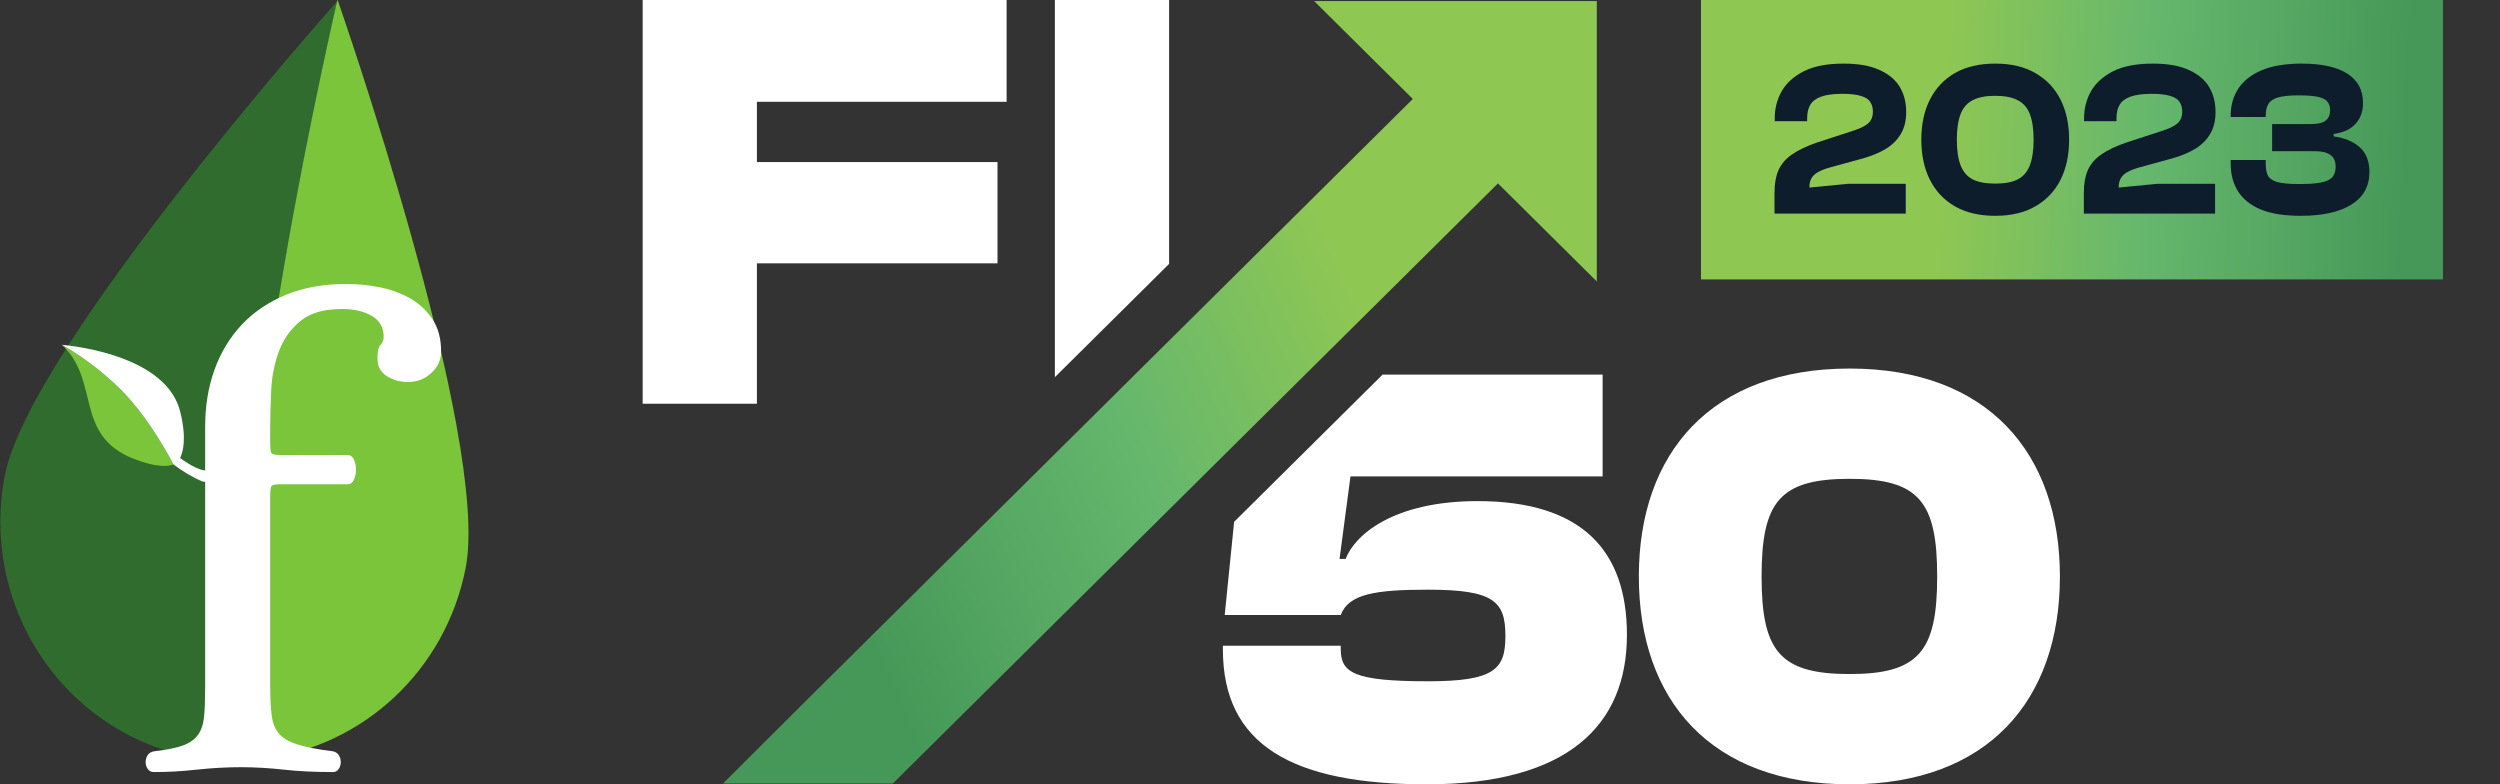
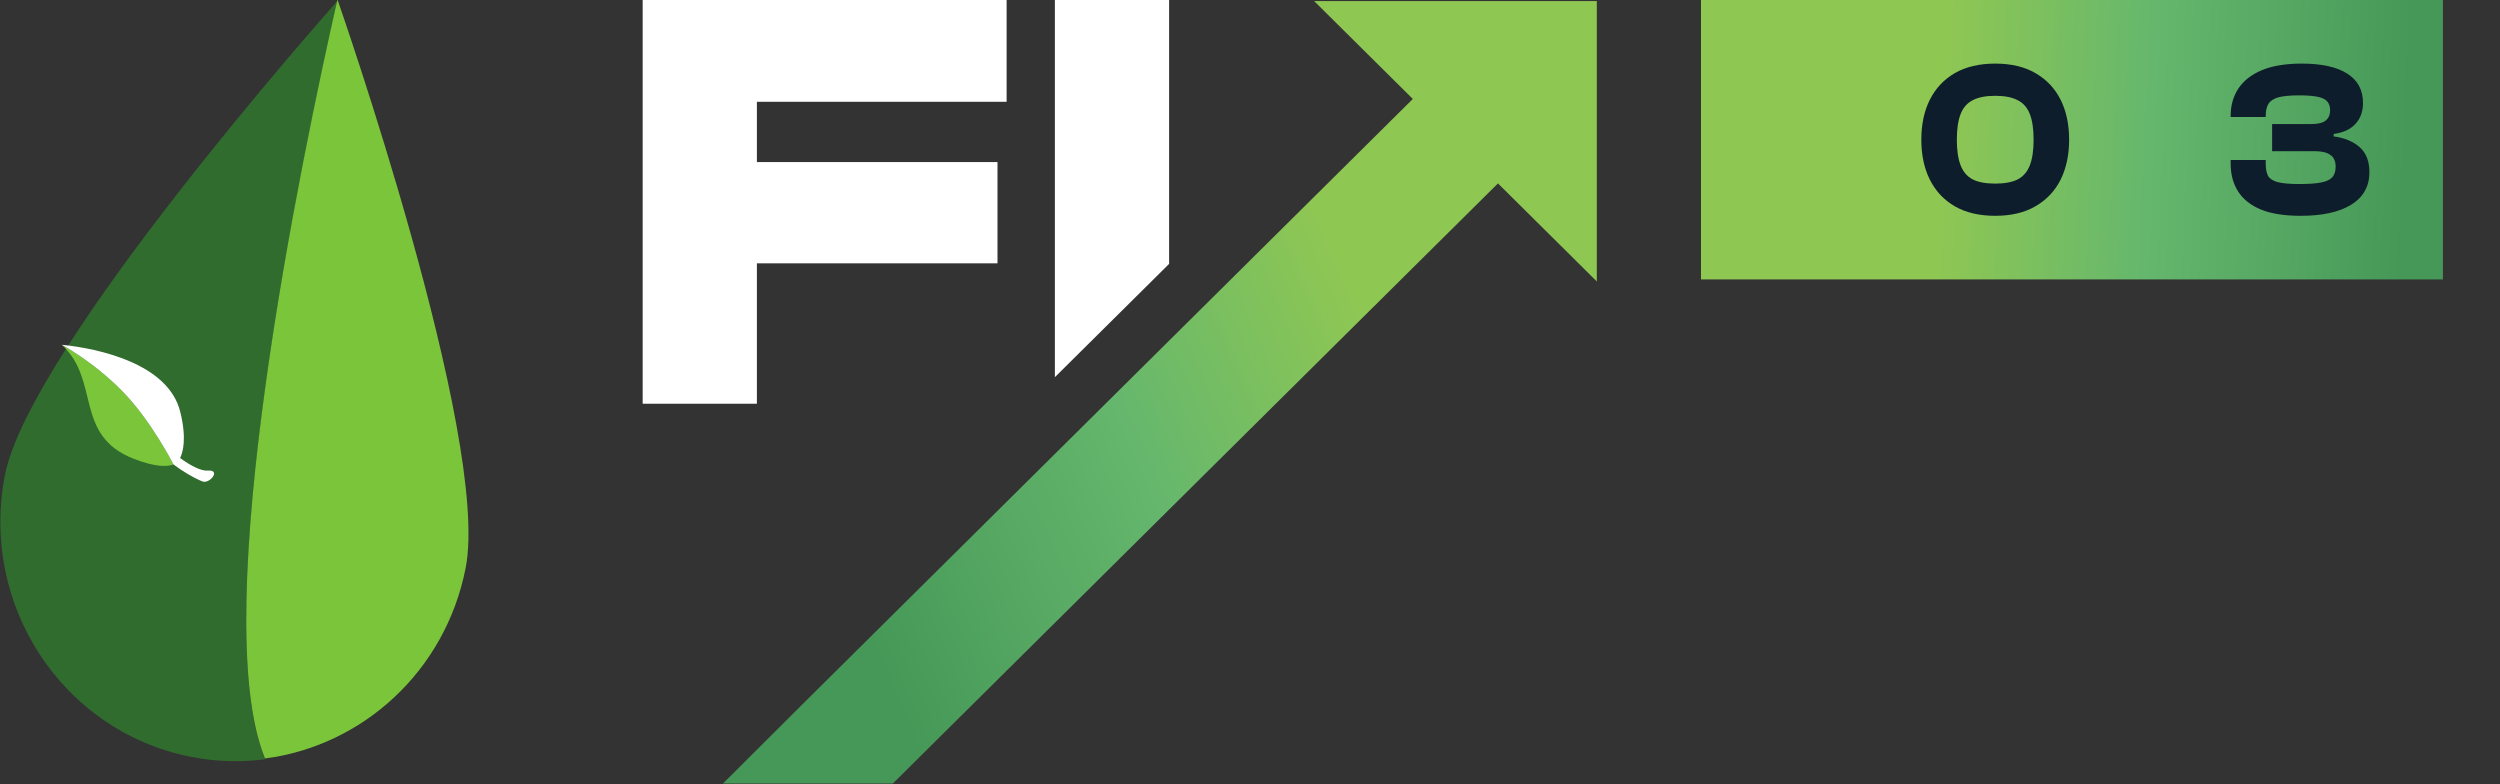
<svg xmlns="http://www.w3.org/2000/svg" width="1020" height="320" viewBox="0 0 1020 320" fill="none">
  <rect x="0" y="0" width="1020" height="320" fill="#333333" stroke="none" />
-   <path fill-rule="evenodd" clip-rule="evenodd" d="M503.523 212.909L564.109 152.824H653.871V194.372H550.995L546.534 228.053H549.014C552.73 218.219 568.596 204.452 602.809 204.452C645.693 204.452 663.788 224.857 663.788 259.03C663.788 295.661 639.991 320 581.982 320C526.952 320 498.938 303.774 498.938 264.93V263.455H547.028V264.93C547.028 274.518 552.483 277.96 582.728 277.96C609.746 277.96 614.208 273.043 614.208 259.522C614.208 245.508 609.746 240.591 582.728 240.591C561.159 240.591 550.254 242.312 547.028 250.917H499.681L503.523 212.909ZM840.443 235.183C840.443 285.827 810.944 320 754.669 320C698.152 320 668.648 285.827 668.648 235.183C668.648 184.784 698.152 150.365 754.669 150.365C810.944 150.365 840.443 184.784 840.443 235.183ZM718.727 235.183C718.727 265.668 726.163 275.01 754.669 275.01C782.932 275.01 790.369 265.668 790.369 235.183C790.369 204.698 782.932 195.355 754.669 195.355C726.163 195.355 718.727 204.698 718.727 235.183Z" fill="white" />
  <path fill-rule="evenodd" clip-rule="evenodd" d="M476.995 107.664L430.39 153.883V0H476.995V107.664ZM308.813 107.435V164.717H262.208V0H410.698V41.548H308.813V66.133H406.98V107.435H308.813Z" fill="white" />
  <rect width="302.717" height="114" transform="translate(694)" fill="url(#paint0_linear_5_5)" />
-   <path d="M777.55 87.15H724V78.51C724 74.97 724.54 71.94 725.62 69.42C726.76 66.9 728.59 64.77 731.11 63.03C733.69 61.23 737.08 59.61 741.28 58.17L756.76 53.13C758.62 52.47 760.06 51.81 761.08 51.15C762.16 50.49 762.94 49.71 763.42 48.81C763.9 47.91 764.14 46.8 764.14 45.48C764.14 43.98 763.78 42.69 763.06 41.61C762.4 40.53 761.17 39.72 759.37 39.18C757.57 38.58 755.02 38.28 751.72 38.28C748 38.28 745.09 38.67 742.99 39.45C740.95 40.17 739.48 41.28 738.58 42.78C737.74 44.22 737.32 46.05 737.32 48.27V49.44H724.09V48.27C724.09 44.31 725.02 40.65 726.88 37.29C728.8 33.93 731.8 31.2 735.88 29.1C740.02 27 745.45 25.95 752.17 25.95C758.23 25.95 763.12 26.82 766.84 28.56C770.62 30.24 773.38 32.55 775.12 35.49C776.86 38.43 777.73 41.82 777.73 45.66C777.73 49.26 776.98 52.29 775.48 54.75C774.04 57.15 772 59.16 769.36 60.78C766.72 62.34 763.6 63.63 760 64.65L746.86 68.25C744.88 68.79 743.23 69.42 741.91 70.14C740.65 70.8 739.72 71.64 739.12 72.66C738.52 73.62 738.22 74.91 738.22 76.53L753.97 75H777.55V87.15Z" fill="#0E1D2B" />
  <path d="M814.05 88.05C807.57 88.05 802.08 86.76 797.58 84.18C793.14 81.6 789.75 78 787.41 73.38C785.07 68.7 783.9 63.24 783.9 57C783.9 50.7 785.07 45.24 787.41 40.62C789.75 36 793.14 32.4 797.58 29.82C802.08 27.24 807.57 25.95 814.05 25.95C820.53 25.95 825.99 27.24 830.43 29.82C834.93 32.4 838.35 36 840.69 40.62C843.03 45.24 844.2 50.7 844.2 57C844.2 63.24 843.03 68.7 840.69 73.38C838.35 78 834.93 81.6 830.43 84.18C825.99 86.76 820.53 88.05 814.05 88.05ZM814.05 74.91C817.89 74.91 820.95 74.34 823.23 73.2C825.51 72 827.16 70.08 828.18 67.44C829.2 64.8 829.71 61.32 829.71 57C829.71 52.68 829.2 49.2 828.18 46.56C827.16 43.92 825.51 42.03 823.23 40.89C820.95 39.69 817.89 39.09 814.05 39.09C810.21 39.09 807.15 39.69 804.87 40.89C802.59 42.03 800.94 43.92 799.92 46.56C798.9 49.2 798.39 52.68 798.39 57C798.39 61.32 798.9 64.8 799.92 67.44C800.94 70.08 802.59 72 804.87 73.2C807.15 74.34 810.21 74.91 814.05 74.91Z" fill="#0E1D2B" />
-   <path d="M903.757 87.15H850.207V78.51C850.207 74.97 850.747 71.94 851.827 69.42C852.967 66.9 854.797 64.77 857.317 63.03C859.897 61.23 863.287 59.61 867.487 58.17L882.967 53.13C884.827 52.47 886.267 51.81 887.287 51.15C888.367 50.49 889.147 49.71 889.627 48.81C890.107 47.91 890.347 46.8 890.347 45.48C890.347 43.98 889.987 42.69 889.267 41.61C888.607 40.53 887.377 39.72 885.577 39.18C883.777 38.58 881.227 38.28 877.927 38.28C874.207 38.28 871.297 38.67 869.197 39.45C867.157 40.17 865.687 41.28 864.787 42.78C863.947 44.22 863.527 46.05 863.527 48.27V49.44H850.297V48.27C850.297 44.31 851.227 40.65 853.087 37.29C855.007 33.93 858.007 31.2 862.087 29.1C866.227 27 871.657 25.95 878.377 25.95C884.437 25.95 889.327 26.82 893.047 28.56C896.827 30.24 899.587 32.55 901.327 35.49C903.067 38.43 903.937 41.82 903.937 45.66C903.937 49.26 903.187 52.29 901.687 54.75C900.247 57.15 898.207 59.16 895.567 60.78C892.927 62.34 889.807 63.63 886.207 64.65L873.067 68.25C871.087 68.79 869.437 69.42 868.117 70.14C866.857 70.8 865.927 71.64 865.327 72.66C864.727 73.62 864.427 74.91 864.427 76.53L880.177 75H903.757V87.15Z" fill="#0E1D2B" />
  <path d="M938.727 88.05C932.127 88.05 926.727 87.21 922.527 85.53C918.327 83.79 915.207 81.33 913.167 78.15C911.127 74.97 910.107 71.16 910.107 66.72V65.28H924.417V66.72C924.417 68.76 924.717 70.41 925.317 71.67C925.977 72.87 927.267 73.74 929.187 74.28C931.167 74.82 934.137 75.09 938.097 75.09C941.877 75.09 944.847 74.88 947.007 74.46C949.167 74.04 950.697 73.32 951.597 72.3C952.497 71.22 952.947 69.81 952.947 68.07C952.947 65.79 952.227 64.17 950.787 63.21C949.407 62.19 947.277 61.68 944.397 61.68H927.027V50.61H943.137C945.777 50.61 947.697 50.13 948.897 49.17C950.097 48.21 950.697 46.8 950.697 44.94C950.697 43.56 950.337 42.42 949.617 41.52C948.957 40.62 947.697 39.96 945.837 39.54C943.977 39.12 941.337 38.91 937.917 38.91C934.317 38.91 931.527 39.18 929.547 39.72C927.627 40.26 926.277 41.16 925.497 42.42C924.777 43.62 924.417 45.24 924.417 47.28V47.73H910.107V47.28C910.107 43.02 911.157 39.3 913.257 36.12C915.357 32.94 918.537 30.45 922.797 28.65C927.117 26.85 932.547 25.95 939.087 25.95C947.187 25.95 953.367 27.3 957.627 30C961.947 32.7 964.107 36.72 964.107 42.06C964.107 45.48 963.087 48.3 961.047 50.52C959.067 52.74 956.097 54.12 952.137 54.66V55.65C956.577 56.25 960.117 57.72 962.757 60.06C965.397 62.4 966.717 65.79 966.717 70.23C966.717 76.05 964.227 80.49 959.247 83.55C954.327 86.55 947.487 88.05 938.727 88.05Z" fill="#0E1D2B" />
  <path fill-rule="evenodd" clip-rule="evenodd" d="M651.501 114.84V0.436H536.168L576.43 40.373L329.54 285.222L294.978 319.677H364.282L611.168 74.831L651.501 114.84Z" fill="url(#paint1_linear_5_5)" />
  <path d="M137.603 0.469C132.9 5.775 12.193 142.008 2.021 193.813C-8.344 246.672 25.309 298.079 77.221 308.644C87.677 310.78 98.088 311.1 108.107 309.788C84.064 250.768 123.172 64.086 137.603 0.469Z" fill="#316C2F" />
  <path fill-rule="evenodd" clip-rule="evenodd" d="M137.746 0C137.746 0 137.687 0.05 137.601 0.156C123.17 63.773 84.062 250.433 108.105 309.459C147.834 304.328 181.689 273.98 189.978 231.765C200.357 178.934 137.746 0 137.746 0Z" fill="#7BC53A" />
-   <path d="M83.706 180.83C83.706 179.114 83.706 176.844 83.706 174.009C83.706 165.693 84.971 157.981 87.502 150.886C90.057 143.796 93.766 137.651 98.662 132.455C103.562 127.26 109.576 123.185 116.723 120.262C123.87 117.328 132.069 115.857 141.292 115.857C145.995 115.857 150.66 116.328 155.266 117.27C159.882 118.218 164.021 119.782 167.7 121.952C171.363 124.127 174.322 126.957 176.571 130.455C178.85 133.959 179.97 138.269 179.97 143.363C179.97 146.781 178.654 149.704 176.004 152.167C173.388 154.628 170.185 155.857 166.407 155.857C163.209 155.857 160.339 155.045 157.795 153.442C155.266 151.828 153.999 149.421 153.999 146.204C153.999 143.363 154.425 141.527 155.266 140.672C156.113 139.833 156.541 138.742 156.541 137.407C156.541 133.639 154.935 130.803 151.731 128.902C148.535 127.018 144.487 126.076 139.608 126.076C132.264 126.076 126.597 127.664 122.665 130.887C118.701 134.104 115.783 138.17 113.901 143.08C112.022 148.013 110.941 153.355 110.657 159.119C110.376 164.883 110.239 170.323 110.239 175.435V180.83C110.239 183.089 110.427 184.47 110.804 184.928C111.183 185.405 112.392 185.641 114.475 185.641H141.86C142.988 185.641 143.831 186.248 144.4 187.481C144.963 188.725 145.243 190.085 145.243 191.601C145.243 193.118 144.963 194.484 144.4 195.71C143.831 196.946 142.988 197.572 141.86 197.572H114.475C112.392 197.572 111.183 197.797 110.804 198.273C110.427 198.735 110.239 200.299 110.239 202.939V279.828C110.239 284.555 110.427 288.489 110.804 291.598C111.183 294.715 112.109 297.224 113.629 299.121C115.126 301.013 117.621 302.528 121.094 303.653C124.583 304.786 129.421 305.74 135.653 306.492C136.781 306.685 137.632 307.209 138.193 308.056C138.761 308.899 139.03 309.895 139.03 311.031C139.03 311.982 138.761 312.892 138.193 313.721C137.632 314.576 136.872 315 135.936 315C128.401 315 121.663 314.682 115.739 314.011C109.812 313.354 104.018 313.015 98.387 313.015C92.353 313.015 86.333 313.354 80.308 314.011C74.269 314.682 68.457 315 62.808 315C61.682 315 60.823 314.576 60.269 313.721C59.703 312.892 59.421 311.982 59.421 311.031C59.421 309.895 59.703 308.899 60.269 308.056C60.823 307.209 61.779 306.685 63.094 306.492C68.173 305.922 72.068 305.133 74.815 304.085C77.532 303.05 79.555 301.582 80.869 299.682C82.197 297.801 82.993 295.336 83.275 292.299C83.56 289.289 83.706 285.417 83.706 280.667V202.939V180.83Z" fill="white" />
  <path d="M49.565 159.246C37.539 147.16 25.21 140.666 25.21 140.666C41.075 155.254 29.962 177.661 54.714 187.249C63.895 190.808 68.563 190.343 70.779 189.488C70.779 189.488 61.58 171.319 49.565 159.246Z" fill="#7BC53A" />
  <path fill-rule="evenodd" clip-rule="evenodd" d="M84.713 192.005C82.006 192.22 77.765 189.995 73.477 186.885C74.638 184.536 76.253 178.934 73.526 167.97C68.628 148.316 40.188 142.179 25.21 140.666C25.21 140.666 37.539 147.159 49.565 159.246C61.58 171.319 70.779 189.488 70.779 189.488C74.46 192.22 78.541 194.79 82.596 196.427C85.502 197.587 90.428 191.544 84.713 192.005Z" fill="white" />
  <defs>
    <linearGradient id="paint0_linear_5_5" x1="26.621" y1="16.683" x2="289.287" y2="28.743" gradientUnits="userSpaceOnUse">
      <stop stop-color="#8FC753" />
      <stop offset="0.278" stop-color="#8FC753" />
      <stop offset="0.603" stop-color="#65B76D" />
      <stop offset="1" stop-color="#469858" />
    </linearGradient>
    <linearGradient id="paint1_linear_5_5" x1="617.646" y1="37.5" x2="314.545" y2="169.147" gradientUnits="userSpaceOnUse">
      <stop stop-color="#8FC753" />
      <stop offset="0.278" stop-color="#8FC753" />
      <stop offset="0.603" stop-color="#65B76D" />
      <stop offset="1" stop-color="#469858" />
    </linearGradient>
  </defs>
</svg>